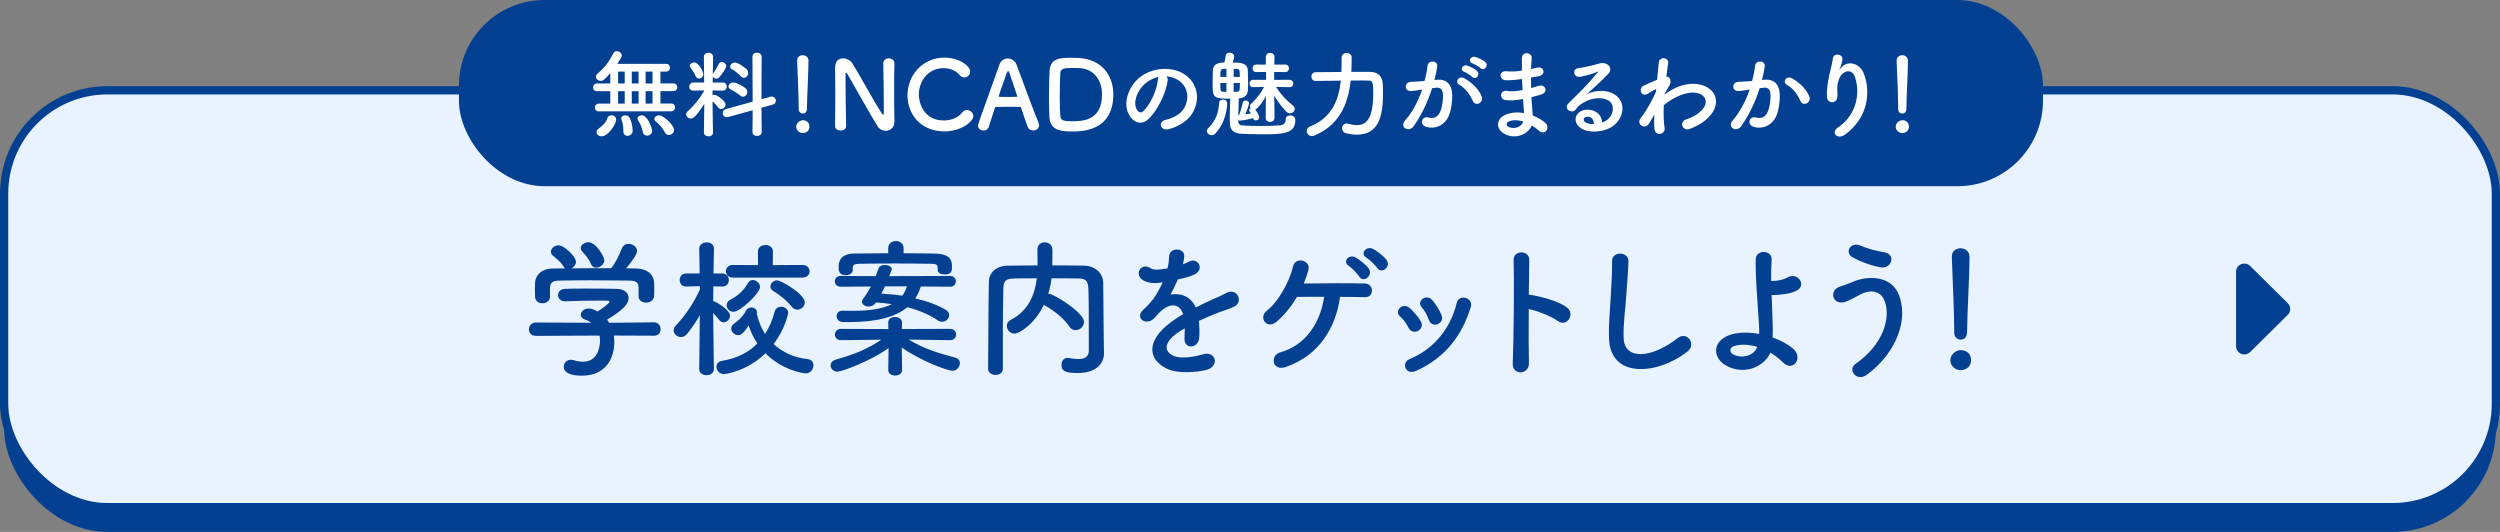
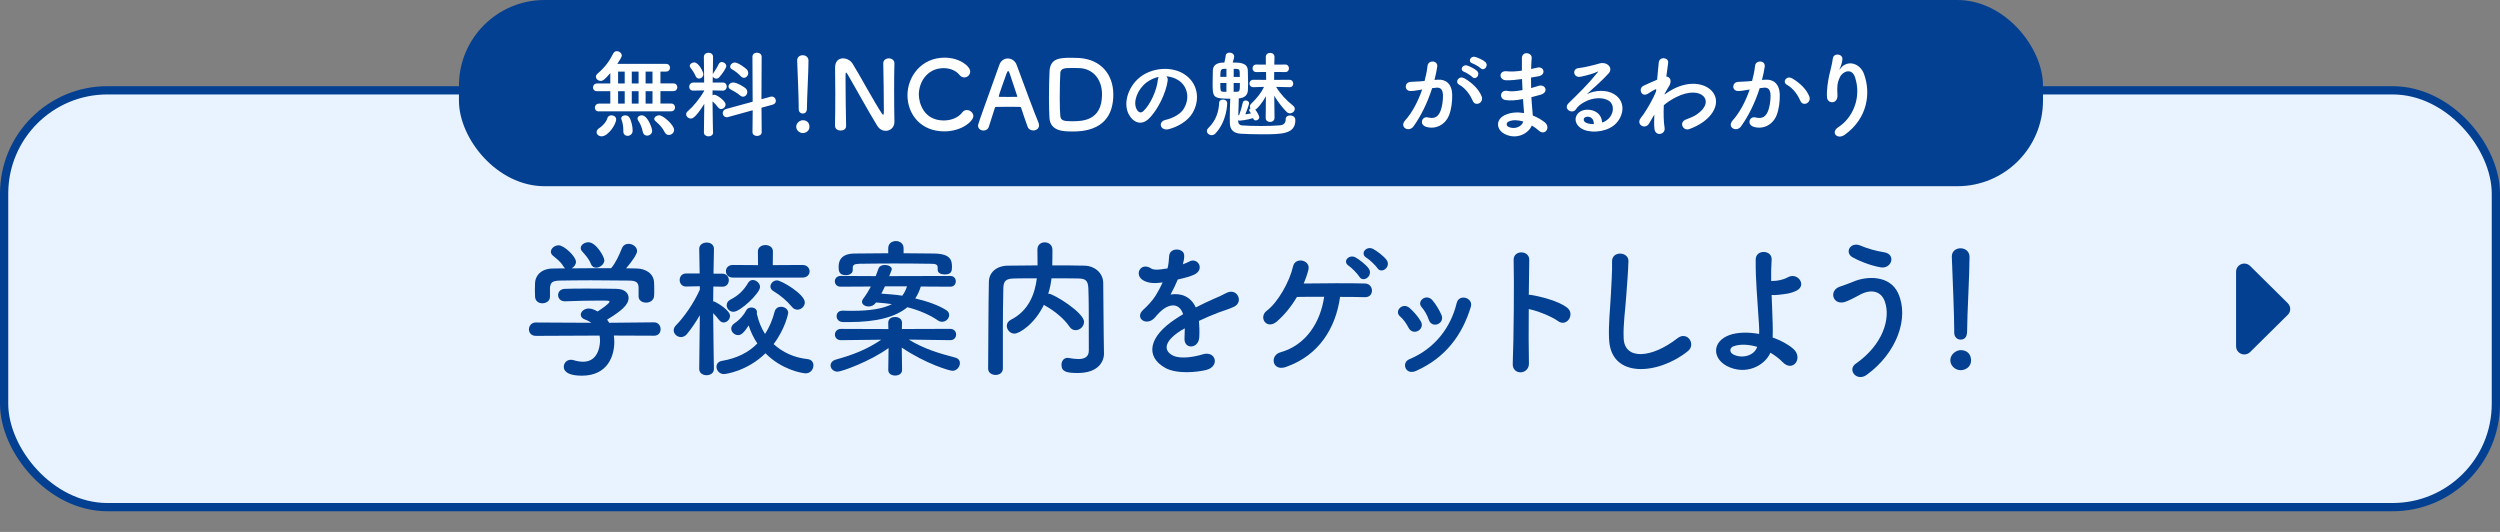
<svg xmlns="http://www.w3.org/2000/svg" id="_レイヤー_2" viewBox="0 0 605.36 128.8">
  <rect x="0" y="0" width="605.36" height="128.8" fill="#808080" stroke="none" />
  <defs>
    <style>.cls-1{fill:#034091;}.cls-2{fill:#e8f3ff;}.cls-3{isolation:isolate;}.cls-4{fill:#fff;}.cls-5{fill:none;stroke:#034091;stroke-miterlimit:10;stroke-width:2px;}</style>
  </defs>
  <g id="_レイヤー_1-2">
-     <rect class="cls-1" x="1" y="27.87" width="603.36" height="100.93" rx="25" ry="25" />
    <rect class="cls-2" x="1" y="21.87" width="603.36" height="100.93" rx="25" ry="25" />
    <rect class="cls-5" x="1" y="21.87" width="603.36" height="100.93" rx="25" ry="25" />
    <rect class="cls-1" x="111.13" y="0" width="383.57" height="45.09" rx="20.73" ry="20.73" />
    <g class="cls-3">
      <path class="cls-4" d="M145.04,26.98c-.67,0-1-.44-1-.9,0-.48.35-.99,1-.99h2.74v-3.01h-3.21c-.67,0-.98-.44-.98-.9s.35-.97.98-.97h3.21v-2.51c-1.35,1.59-1.83,1.89-2.32,1.89-.6,0-1.16-.46-1.16-1.01,0-.25.12-.53.42-.78,1.7-1.45,2.83-2.94,3.79-4.88.19-.37.51-.53.84-.53.58,0,1.21.46,1.21,1.08,0,.21-.12.53-1.09,2h11.82c.63,0,.95.46.95.92,0,.48-.33.94-.95.94h-1.37v2.87h3.14c.63,0,.95.46.95.92,0,.48-.33.94-.95.94h-3.14v3.01h2.58c.65,0,.95.46.95.94s-.3.94-.95.94h-17.44ZM144.46,31.99c0-.32.19-.67.65-.97.63-.39,1.7-1.43,1.93-2.32.14-.55.58-.78,1.02-.78.56,0,1.14.37,1.14.97,0,1.22-1.95,4.12-3.51,4.12-.7,0-1.23-.46-1.23-1.01ZM151.27,17.34h-1.6v2.87h1.6v-2.87ZM151.27,22.08h-1.6v3.01h1.6v-3.01ZM151.94,32.89c-.51,0-1-.35-1-1.03v-.25c0-.97-.16-1.91-.44-2.62-.05-.11-.07-.23-.07-.32,0-.48.49-.74.97-.74.37,0,.74.14.95.44.51.76.84,2.21.84,3.29,0,.8-.65,1.24-1.25,1.24ZM154.63,17.34h-1.65v2.87h1.65v-2.87ZM154.63,22.08h-1.65v3.01h1.65v-3.01ZM156.7,32.84c-.49,0-.93-.28-1.05-.9-.23-1.2-.67-2.07-1.14-2.78-.09-.16-.14-.3-.14-.44,0-.48.49-.8,1.02-.8,1.49,0,2.53,3.22,2.53,3.75,0,.74-.65,1.17-1.23,1.17ZM158,17.34h-1.67v2.87h1.67v-2.87ZM158,22.08h-1.67v3.01h1.67v-3.01ZM161.97,32.68c-.39,0-.77-.18-1-.64-.51-1.06-1.37-1.98-2.21-2.67-.23-.18-.33-.37-.33-.58,0-.46.58-.87,1.18-.87.98,0,3.62,2.35,3.62,3.54,0,.71-.65,1.22-1.28,1.22Z" />
      <path class="cls-4" d="M172.68,32.08c0,.62-.56.94-1.11.94s-1.12-.32-1.12-.94v-.02l.09-6.92c-2.11,3.4-2.88,3.56-3.25,3.56-.6,0-1.14-.48-1.14-1.03,0-.25.12-.51.39-.74,1.23-1.04,2.9-3.01,3.99-4.97v-.07l-2.62.05h-.02c-.7,0-1-.46-1-.92,0-.51.35-1.03,1.02-1.03h2.6l-.07-6.19v-.02c0-.67.56-1.01,1.12-1.01s1.11.34,1.11,1.01v.02s-.05,1.91-.07,4.14c.02-.07.07-.14.12-.21.37-.53,1-1.52,1.32-2.23.16-.34.44-.48.74-.48.51,0,1.09.44,1.09.99,0,.44-.93,1.82-1.7,2.69-.21.23-.46.34-.72.34-.37,0-.72-.21-.86-.53l-.02,1.47h2.46c.63,0,.95.48.95.97s-.33.99-.93.99h-.02l-2.49-.05v1.17c.14-.07.3-.12.46-.12.56,0,2.69,1.47,2.69,2.35,0,.6-.53,1.1-1.07,1.1-.26,0-.53-.11-.74-.39-.42-.55-.91-1.1-1.35-1.47.02,3.36.12,7.52.12,7.52v.02ZM168.48,18.49c-.33-.78-1-1.75-1.25-2.05-.14-.16-.21-.35-.21-.48,0-.48.56-.85,1.09-.85,1.05,0,2.21,2.3,2.21,2.83,0,.64-.53,1.08-1.07,1.08-.3,0-.6-.16-.77-.53ZM182.25,26.7l-5.9,1.63c-.14.05-.26.05-.37.05-.6,0-.98-.48-.98-.99,0-.41.26-.83.79-.99l6.46-1.77-.05-10.88c0-.67.53-.99,1.09-.99s1.14.34,1.14.99l-.05,10.28,2.16-.6c.12-.02.23-.05.33-.05.6,0,1,.53,1,1.03,0,.39-.23.78-.74.92l-2.74.76.05,5.93c0,.6-.56.9-1.12.9s-1.11-.3-1.11-.9l.05-5.33ZM179.21,23.11c-.74-.62-1.72-1.17-2.28-1.45-.37-.18-.53-.46-.53-.74,0-.46.49-.94,1.16-.94.91,0,2.51,1.01,2.93,1.36.33.28.46.62.46.94,0,.6-.46,1.13-1.02,1.13-.23,0-.49-.09-.72-.3ZM179.37,18.45c-.65-.71-1.56-1.36-2.14-1.68-.3-.16-.42-.39-.42-.64,0-.48.51-.99,1.14-.99.79,0,2.53,1.31,2.88,1.68.25.28.35.58.35.87,0,.6-.46,1.15-1.04,1.15-.25,0-.51-.11-.77-.39Z" />
      <path class="cls-4" d="M194.4,32.22c-.88,0-1.6-.74-1.6-1.52,0-1.01.98-1.59,1.6-1.59.91,0,1.6.55,1.6,1.59,0,1.1-.98,1.52-1.6,1.52ZM193.4,26.38v-.48c0-2.23-.23-7.59-.37-11.2v-.07c0-.85.67-1.26,1.35-1.26s1.39.44,1.39,1.33c0,2.71-.37,9.04-.37,11.27,0,.55,0,1.52-1.02,1.52-.49,0-.98-.37-.98-1.08v-.02Z" />
      <path class="cls-4" d="M202.19,30.47c.05-2.37.07-5.15.07-7.79,0-2.3-.02-4.48-.05-6.21v-.09c0-1.61.91-2.25,1.93-2.25.86,0,1.79.48,2.28,1.24,1.46,2.3,5.34,9.47,7.11,12.1.14.21.26.32.33.32s.16-.07.16-.97c0-2.16-.07-9.34-.14-11.45-.02-.76.6-1.24,1.35-1.24.67,0,1.35.41,1.35,1.2v.05c-.05,1.61-.07,3.84-.07,6.14,0,2.92.02,5.93.07,7.93v.05c0,1.38-1.02,2.18-2.11,2.18-.74,0-1.49-.37-2-1.15-1.62-2.55-5.97-10.42-7.22-12.51-.09-.14-.26-.44-.37-.44-.14,0-.14.23-.14,1.29,0,2.39.07,9.17.14,11.61v.05c0,.74-.65,1.08-1.32,1.08s-1.35-.37-1.35-1.1v-.02Z" />
      <path class="cls-4" d="M228.64,31.81c-5.78,0-8.9-4.25-8.9-8.74s3.32-9.11,8.99-9.11c3.69,0,6.2,2.12,6.2,3.36,0,.78-.67,1.43-1.42,1.43-.42,0-.84-.18-1.18-.62-.91-1.1-2.37-1.63-3.83-1.63-3.92,0-6.01,3.31-6.01,6.42,0,1.93,1.14,6.25,6.04,6.25,1.76,0,3.51-.67,4.46-1.93.33-.44.72-.6,1.14-.6.79,0,1.56.69,1.56,1.47,0,1.2-2.76,3.7-7.04,3.7Z" />
      <path class="cls-4" d="M250.17,31.58c-.53,0-1.09-.25-1.32-.85-.28-.67-.88-2.51-1.6-4.64-.05-.14-.12-.21-.25-.21-.37-.02-1.32-.02-2.37-.02-1.39,0-2.95,0-3.44.02-.12,0-.23.07-.28.21-.58,1.82-1.12,3.47-1.46,4.58-.21.64-.74.94-1.3.94-.65,0-1.32-.44-1.32-1.15,0-.41.07-.6,5.16-14.76.37-1.06,1.21-1.54,2.04-1.54.88,0,1.79.55,2.16,1.59,1.49,4.14,4.51,12.14,5.27,13.94.09.23.14.46.14.67,0,.78-.7,1.24-1.42,1.24ZM246.3,23.23c-.72-2.16-1.42-4.25-1.79-5.38-.14-.41-.26-.64-.39-.64-.12,0-.26.21-.42.67-.35.92-1.86,5.22-1.86,5.43,0,.09.05.14.19.14.46,0,1.32.02,2.14.02s1.65-.02,1.97-.02c.14,0,.19-.02.19-.09,0-.02,0-.07-.02-.11Z" />
      <path class="cls-4" d="M259.51,31.83c-1.86,0-5.16-.02-5.39-3.24-.07-1.13-.12-2.99-.12-4.92,0-2.53.07-5.2.14-6.44.19-3.15,2.49-3.24,5.37-3.24.72,0,1.42.02,1.76.05,5.37.34,8.31,4.05,8.31,8.83,0,8.95-7.66,8.97-10.08,8.97ZM259.19,16.47c-1.12,0-2.37.02-2.44,1.17-.07.97-.14,3.61-.14,6.09,0,1.82.05,3.52.14,4.39.12,1.06.84,1.24,2.76,1.24,2.44,0,7.34,0,7.34-6.51,0-3.7-2.25-6.37-5.81-6.37,0,0-1-.02-1.86-.02Z" />
      <path class="cls-4" d="M282.74,19.55c-.37,2.92-2.46,7.27-4.69,9.31-1.79,1.63-3.74.74-4.76-1.24-1.46-2.85.09-7.13,3.21-9.27,2.86-1.95,7.11-2.28,10.03-.53,3.6,2.14,4.18,6.37,2.16,9.66-1.09,1.77-3.37,3.2-5.67,3.79-2.04.53-2.76-1.79-.77-2.25,1.76-.39,3.55-1.38,4.32-2.58,1.65-2.58,1.02-5.59-1.28-7.04-.91-.57-1.88-.85-2.88-.92.26.23.4.6.33,1.06ZM277.59,19.99c-2.16,1.66-3.32,4.71-2.35,6.48.35.67.95,1.01,1.53.51,1.74-1.52,3.37-5.17,3.6-7.66.02-.28.09-.53.21-.71-1.07.23-2.11.71-3,1.38Z" />
      <path class="cls-4" d="M293.38,32.73c-.58,0-1.14-.44-1.14-.99,0-.25.12-.51.37-.76,1.88-1.82,2.51-4.05,2.6-6.09.02-.53.46-.78.93-.78.51,0,1.02.3,1.02.85,0,.05,0,4.35-2.86,7.36-.28.3-.6.41-.93.41ZM308.59,28.63c0,.6-.53.9-1.04.9s-1.07-.32-1.07-.92v-.02l.05-5.29c-.88,1.61-2.02,3.01-2.58,3.24.44.53.98,1.52.98,1.86,0,.44-.44.76-.84.76-.28,0-.51-.14-.63-.46l-.05-.09c-1.49.46-3.07.6-3.13.6-.19,0-.35-.02-.46-.09v.28c.02.55.35.92.91.97,1.16.09,2.88.14,4.58.14s3.44-.05,4.62-.16c1.09-.12,1.39-.69,1.39-1.47,0-.64.51-.92,1.04-.92.3,0,1.3.09,1.3,1.13,0,3.4-3.25,3.43-8.15,3.43-2.04,0-4.09-.07-5.09-.14-1.74-.12-2.6-.99-2.62-2.6,0-.48-.02-.92-.02-1.33,0-1.77.07-3.08.12-4.55-4.23,0-4.27-.32-4.27-3.82,0-1.08.02-2.23.05-2.97.05-1.96,2.07-1.96,2.79-1.96.14-.53.28-1.24.33-1.7.05-.48.49-.71.93-.71.53,0,1.12.34,1.12.97,0,.21-.12.74-.37,1.43,1.72,0,3.6.05,3.67,1.91.02.92.07,2.07.07,3.15,0,.62-.02,1.2-.05,1.68-.07,1.06-.7,1.82-2.21,1.95,0,1.47-.09,2.64-.12,4.09l.21-.07c.28-.69.65-1.95.88-2.99.07-.37.39-.53.72-.53.39,0,.81.25.81.69,0,.25-.58,1.91-.91,2.67.46-.07.93-.16,1.37-.23-.12-.21-.26-.37-.33-.48s-.12-.21-.12-.3c0-.18.14-.34.33-.46-.09-.14-.14-.28-.14-.46,0-.21.09-.44.33-.67,1.35-1.31,2.37-2.55,3.09-4.05l-2.6.07h-.02c-.6,0-.91-.44-.91-.87,0-.46.33-.92.91-.92h.02l3.11.02-.02-1.91-2.35.02h-.02c-.6,0-.91-.44-.91-.9s.3-.92.91-.92h.02l2.3.02-.02-1.84v-.02c0-.64.53-.99,1.07-.99s1.04.35,1.04.99v.02s-.02.71-.05,1.84l2.65-.02h.02c.58,0,.88.46.88.92s-.28.9-.88.9h-.02l-2.67-.02c0,.6-.02,1.24-.02,1.91l3.72-.02c.6,0,.91.46.91.92s-.28.87-.88.87h-.02l-3.25-.07c1.09,1.79,2.55,3.31,4.06,4.51.33.25.46.55.46.83,0,.58-.58,1.06-1.18,1.06-.25,0-.53-.09-.77-.32-.95-.94-2.14-2.46-3.02-3.93.02,2.76.07,5.45.07,5.45v.02ZM296.98,16.65c-.23,0-.46.02-.63.02-.72.02-.86.3-.86,1.95h1.49v-1.98ZM296.98,20.1h-1.49c0,2,.05,2.07.74,2.12.16,0,.42.02.74.02v-2.14ZM300.21,18.63c0-.44-.02-.85-.02-1.17-.02-.57-.23-.78-.86-.78h-.6v1.95h1.49ZM298.72,20.1v2.14c.33,0,.58-.02.72-.02.77-.05.79-.21.79-2.12h-1.51Z" />
-       <path class="cls-4" d="M331.73,17.41c1.72.02,2.97.83,3.09,2.85.02.6.07,1.4.07,2.3,0,5.54-1.04,10.05-6.32,10.05-.84,0-1.74-.12-2.69-.37-.6-.16-.91-.67-.91-1.17,0-.6.39-1.15,1.09-1.15.12,0,.26,0,.4.05.74.21,1.44.32,2.09.32,1.72,0,3.97-.69,3.97-7.63,0-2.46-.05-3.15-1.16-3.15-.42-.02-1.04-.02-1.79-.02s-1.6,0-2.51.02c-.63,5.68-2.72,10.83-8.87,13.34-.19.07-.37.11-.56.11-.72,0-1.21-.64-1.21-1.26,0-.41.23-.85.77-1.06,5.25-2.09,6.97-6.32,7.48-11.11-3.13.02-6.08.07-6.08.07h-.02c-.67,0-1.02-.53-1.02-1.06s.35-1.06,1.04-1.06c0,0,3.02-.02,6.22-.05.05-1.13.05-2.3.05-3.45v-.02c0-.74.63-1.13,1.25-1.13s1.18.37,1.18,1.08c0,1.17,0,2.32-.07,3.5h4.51Z" />
      <path class="cls-4" d="M348.11,19.3c1.95-.16,3.44.97,3.53,3.54.05,1.61-.19,3.68-.79,5.13-.95,2.28-3.23,3.4-5.46,2.76-1.83-.53-1.09-2.64.33-2.3,1.32.32,2.3.11,2.95-1.24.53-1.13.74-2.76.74-3.98,0-1.4-.49-2.07-1.56-1.98-.35.02-.7.07-1.07.12-1.14,3.56-2.69,6.69-4.5,9.24-1.12,1.56-3.53.23-2.02-1.45,1.6-1.77,3.04-4.39,4.11-7.47l-.28.05c-1,.18-1.9.32-2.51.32-1.58,0-1.56-2.07-.07-2.21.72-.07,1.44-.05,2.28-.12l1.16-.11c.28-1.01.58-2.37.72-3.66.16-1.49,2.53-1.36,2.35.18-.09.78-.4,2.16-.67,3.24l.77-.07ZM356.65,24.47c-.56-1.27-1.6-3.01-3.32-3.96-1.14-.62-.12-2.35,1.32-1.52,1.86,1.08,3.51,2.71,4.13,4.37.58,1.52-1.51,2.53-2.14,1.1ZM354.54,17.39c-1.21-.44-.37-1.86.72-1.52.63.18,1.83.78,2.37,1.29.95.9-.3,2.35-1.12,1.49-.32-.34-1.51-1.1-1.97-1.26ZM356.54,15.34c-1.21-.39-.46-1.86.65-1.56.63.16,1.88.71,2.44,1.2.98.87-.25,2.37-1.09,1.54-.33-.32-1.51-1.01-2-1.17Z" />
      <path class="cls-4" d="M368.34,19.16c-1.21.18-2.37.3-3.65.28-1.79-.05-1.88-2.44.23-2.18.95.11,2.02.07,3.6-.16-.02-1.22-.02-2.3,0-3.04.05-1.77,2.46-1.36,2.37-.02-.07.83-.12,1.75-.14,2.67.49-.09,1.02-.23,1.58-.35,1.53-.34,2.16,1.79.14,2.12-.63.09-1.21.21-1.74.3,0,.85,0,1.7.02,2.55.56-.16,1.14-.32,1.76-.53,1.72-.55,2.6,1.56.53,2.14-.81.23-1.56.44-2.23.6.05.78.09,1.49.16,2.16.07.62.14,1.45.19,2.28,1.16.44,2.16,1.06,2.88,1.63,1.56,1.27.05,3.36-1.42,2.02-.49-.44-1.07-.87-1.7-1.24-.81,1.95-3.65,3.5-6.5,2.09-2.21-1.08-2.34-3.66.19-4.71,1.42-.6,2.97-.64,4.44-.39-.02-.48-.07-.97-.12-1.49-.05-.55-.09-1.2-.14-1.91-1.83.35-3.07.41-4.23.25-1.65-.23-1.37-2.6.49-2.21.67.14,1.83.14,3.62-.21-.05-.87-.09-1.77-.12-2.67l-.23.02ZM365.34,29.41c-.6.25-.72.99-.07,1.31,1.42.69,3.23,0,3.58-1.29-1.25-.39-2.49-.46-3.51-.02Z" />
      <path class="cls-4" d="M389.27,28.95c1.7-1.49,1.62-3.68.3-4.55-1.21-.81-3.72-.97-6.06.39-.93.53-1.42.94-1.95,1.72-.84,1.22-3.16-.14-1.72-1.54,2.55-2.51,4.44-4.28,7.01-7.43.26-.32.02-.23-.16-.14-.65.35-2.18.81-3.9,1.17-1.83.39-2.18-1.89-.6-2.07,1.56-.18,3.79-.74,5.11-1.13,1.86-.53,3.39,1.1,2.23,2.39-.74.83-1.67,1.72-2.6,2.58-.93.85-1.86,1.68-2.69,2.48,2.04-1.08,4.81-1.08,6.53-.07,3.34,1.98,2.25,6.02-.19,7.77-2.3,1.63-5.92,1.72-7.69.57-2.46-1.59-1.37-4.44,1.37-4.53,1.86-.07,3.6,1.03,3.67,3.1.44-.09.93-.37,1.35-.74ZM384.32,28.26c-1.02.09-1.07,1.03-.33,1.43.53.28,1.3.37,1.95.35.02-1.06-.6-1.86-1.63-1.77Z" />
      <path class="cls-4" d="M400.44,27.99c-.33.53-.67,1.15-1.09,1.86-.95,1.66-3.16.37-2.14-1.15.3-.46.51-.69.7-.92,1.04-1.56,2.37-3.82,3.09-5.61l.05-.55c-.07-.02-.16-.02-.3.05-.6.28-1.12.64-1.67.99-1.67,1.04-2.44-1.26-1.12-1.89.86-.39,2.11-.99,3.3-1.47.16-1.68.3-3.13.39-4.12.14-1.61,2.49-1.29,2.28.07-.12.83-.28,1.95-.44,3.29.91.02,1.53,1.13.49,2.6-.12.16-.46.8-.93,1.63v.12c.7-.51,1.37-.94,2-1.27,4.13-2.18,7.83-1.43,9.5.46,1.7,1.89,1.3,4.99-2.21,7.5-.84.6-2.21,1.31-3.3,1.68-1.53.53-2.6-1.68-.74-2.35,1.07-.39,1.88-.74,2.46-1.13,2.46-1.63,2.74-3.43,1.72-4.48-1.04-1.06-3.46-1.38-6.67.25-1.21.62-2.11,1.22-2.93,1.93-.09,2.07-.05,4.02.19,5.47.14.83-.44,1.38-1.07,1.47-.63.09-1.3-.28-1.39-1.26-.09-.85-.09-2.02-.02-3.4l-.14.23Z" />
      <path class="cls-4" d="M427.43,19.3c1.95-.16,3.44.97,3.53,3.54.05,1.61-.19,3.68-.79,5.13-.95,2.28-3.23,3.4-5.46,2.76-1.83-.53-1.09-2.64.33-2.3,1.32.32,2.3.11,2.95-1.24.53-1.13.74-2.76.74-3.98,0-1.4-.49-2.07-1.56-1.98-.35.02-.7.07-1.07.12-1.14,3.56-2.69,6.69-4.51,9.24-1.11,1.56-3.53.23-2.02-1.45,1.6-1.77,3.04-4.39,4.11-7.47l-.28.05c-1,.18-1.9.32-2.51.32-1.58,0-1.56-2.07-.07-2.21.72-.07,1.44-.05,2.28-.12l1.16-.11c.28-1.01.58-2.37.72-3.66.16-1.49,2.53-1.36,2.34.18-.09.78-.39,2.16-.67,3.24l.77-.07ZM435.98,24.47c-.56-1.27-1.6-3.01-3.32-3.96-1.14-.62-.12-2.35,1.32-1.52,1.86,1.08,3.51,2.71,4.13,4.37.58,1.52-1.51,2.53-2.14,1.1Z" />
      <path class="cls-4" d="M445.14,30.79c3.6-2.32,5.64-7.29,4.04-12.1-.77-2.3-2.97-1.45-3.65-.02-.67,1.4-.72,2.35-.6,4.35.12,2.23-2.39,2.21-2.53.55-.14-1.82.26-4.02.53-5.31.26-1.17.7-2.69.88-4.09.19-1.45,2.44-1.17,2.32.21-.07.78-.35,1.59-.6,2.14-.3.62-.07.32.16.02,1.7-2.16,4.71-1.22,5.67,1.38,1.7,4.65.86,10.69-4.6,14.67-1.88,1.38-3.58-.53-1.63-1.79Z" />
-       <path class="cls-4" d="M460.63,32.22c-.88,0-1.6-.74-1.6-1.52,0-1.01.98-1.59,1.6-1.59.91,0,1.6.55,1.6,1.59,0,1.1-.98,1.52-1.6,1.52ZM459.63,26.38v-.48c0-2.23-.23-7.59-.37-11.2v-.07c0-.85.67-1.26,1.35-1.26s1.39.44,1.39,1.33c0,2.71-.37,9.04-.37,11.27,0,.55,0,1.52-1.02,1.52-.49,0-.98-.37-.98-1.08v-.02Z" />
    </g>
    <g class="cls-3">
      <path class="cls-1" d="M148.64,81.26c.07.5.11,1.04.11,1.58,0,3.24-1.53,8.13-7.86,8.13-2.84,0-4.37-.76-4.37-2.16,0-.9.69-1.69,1.71-1.69.18,0,.36,0,.58.07.8.25,1.64.4,2.4.4,4.08,0,4.08-4.82,4.08-5.11,0-.43-.04-.83-.11-1.22l-15.43.07c-1.13,0-1.67-.79-1.67-1.58s.58-1.66,1.64-1.66l13.46.07c-.44-.29-.91-.58-1.46-.76-.76-.25-1.09-.72-1.09-1.19,0-.76.84-1.51,1.93-1.51.8,0,1.56.4,2.15.72.95-.61,2.88-1.94,2.88-2.38,0-.14-.15-.22-.4-.22-.4-.04-1.09-.04-1.93-.04-2.33,0-5.86.07-8.41.18h-.07c-1.09,0-1.64-.76-1.64-1.51s.55-1.48,1.67-1.51c1.56-.07,3.53-.07,5.46-.07,2.66,0,5.31.04,6.99.07,2.07.04,2.95,1.08,2.95,2.2,0,1.76-1.93,3.24-5.2,5.26.18.25.36.5.51.76l10.84-.11c1.06,0,1.6.83,1.6,1.66s-.51,1.58-1.57,1.58l-9.75-.04ZM154.64,69.74c0-1.51-.8-1.76-2.29-1.8-2.91-.04-6.19-.07-9.35-.07-2.58,0-5.13.04-7.39.07-2,.04-2.33.54-2.44,1.8v2.12c0,1.01-.91,1.58-1.86,1.58-.84,0-1.71-.5-1.75-1.62,0-.47-.04-1.01-.04-1.58,0-.61.04-1.22.04-1.76.07-1.69,1.42-3.42,4.26-3.46l3.06-.04c-.18-.11-.33-.29-.47-.5-.76-1.26-1.56-1.73-2.55-2.59-.33-.29-.47-.61-.47-.94,0-.79.91-1.55,1.86-1.55,1.38,0,4.22,2.74,4.22,4,0,.65-.47,1.26-1.06,1.58,3.2-.04,6.37-.04,9.57-.04,1.06-1.19,2-3.28,2.58-4.75.33-.83.98-1.15,1.64-1.15,1.02,0,2.07.76,2.07,1.76,0,.68-1.16,2.45-2.66,4.17.84,0,1.71.04,2.55.04,2.15.04,4.15,1.19,4.22,3.42.04.5.04,1.26.04,1.94,0,.5,0,.97-.04,1.33-.07,1.04-1.02,1.58-1.93,1.58s-1.82-.5-1.82-1.51v-2.05ZM144.34,64.81c-.51,0-.98-.25-1.24-.86-.51-1.33-1.31-2.12-2.15-3.1-.22-.25-.33-.54-.33-.79,0-.76.91-1.4,1.86-1.4,1.86,0,3.86,3.53,3.86,4.36,0,.97-1.06,1.8-2,1.8Z" />
-       <path class="cls-1" d="M172.87,89.35c0,1.01-.91,1.51-1.78,1.51s-1.78-.5-1.78-1.51v-.04l.15-12.99c-.95,1.66-2,3.2-3.09,4.54-.44.54-.98.76-1.49.76-.91,0-1.75-.76-1.75-1.62,0-.43.18-.86.58-1.26,1.86-1.87,4.26-5.26,5.75-8.6v-.83l-3.31.07h-.04c-1.02,0-1.53-.79-1.53-1.58s.51-1.58,1.57-1.58h3.27l-.11-5.94v-.04c0-1.04.91-1.55,1.82-1.55s1.75.5,1.75,1.55v.04s-.07,2.74-.11,5.94h2.11c1.06,0,1.6.79,1.6,1.58s-.51,1.58-1.53,1.58h-.07l-2.15-.04c0,1.3-.04,2.56-.04,3.6.15,0,.29.04.44.11.84.4,3.64,2.09,3.64,3.42,0,.83-.76,1.58-1.56,1.58-.36,0-.73-.18-1.06-.58-.4-.54-.95-1.15-1.46-1.69.04,5.62.18,13.53.18,13.53v.04ZM175.31,90.58c-1.13,0-1.82-.9-1.82-1.76,0-.65.4-1.3,1.35-1.44,3.6-.61,6.44-2.05,8.55-4.21-.91-1.33-1.6-2.81-2.11-4.36-1.16,1.8-1.82,2.34-2.55,2.34-.87,0-1.67-.76-1.67-1.58,0-.43.22-.9.8-1.3,1.35-.9,2.37-2.16,2.84-3.13.22-.47.73-.68,1.24-.68.69,0,1.35.4,1.35,1.12,0,.11,0,.22-.04.32,0,.04.04.11.04.18.4,1.76,1.06,3.38,1.96,4.79,1.02-1.58,1.82-3.42,2.33-5.44.22-.79.87-1.15,1.53-1.15.87,0,1.75.58,1.75,1.48,0,.11-.66,3.74-3.53,7.56,2.11,1.94,4.88,3.28,8.22,3.63.98.11,1.42.79,1.42,1.51,0,.94-.69,1.94-1.86,1.94-.87,0-5.9-.9-9.75-4.86-4.55,4.43-9.79,5.04-10.04,5.04ZM177.45,67.22c-1.09,0-1.67-.76-1.67-1.55s.58-1.51,1.67-1.51l6.11.04-.04-3.31c0-1.04.91-1.55,1.82-1.55s1.82.5,1.82,1.55l-.04,3.31,7.17-.04c1.17,0,1.75.79,1.75,1.55s-.58,1.51-1.75,1.51h-16.85ZM177.6,75.5c-.95,0-1.64-.79-1.64-1.58,0-.5.25-1.04.91-1.37,1.89-.97,3.2-2.2,4.29-4.07.29-.47.69-.68,1.13-.68.84,0,1.75.79,1.75,1.69,0,1.48-4.77,6.01-6.44,6.01ZM191.76,74.31c-1.24-1.51-2.8-2.81-4.48-3.82-.51-.29-.73-.72-.73-1.12,0-.76.73-1.48,1.6-1.48,1.06,0,6.73,3.35,6.73,5.33,0,.97-.87,1.76-1.78,1.76-.47,0-.95-.18-1.35-.68Z" />
+       <path class="cls-1" d="M172.87,89.35c0,1.01-.91,1.51-1.78,1.51s-1.78-.5-1.78-1.51v-.04l.15-12.99c-.95,1.66-2,3.2-3.09,4.54-.44.54-.98.76-1.49.76-.91,0-1.75-.76-1.75-1.62,0-.43.18-.86.58-1.26,1.86-1.87,4.26-5.26,5.75-8.6v-.83l-3.31.07h-.04c-1.02,0-1.53-.79-1.53-1.58s.51-1.58,1.57-1.58h3.27l-.11-5.94c0-1.04.91-1.55,1.82-1.55s1.75.5,1.75,1.55v.04s-.07,2.74-.11,5.94h2.11c1.06,0,1.6.79,1.6,1.58s-.51,1.58-1.53,1.58h-.07l-2.15-.04c0,1.3-.04,2.56-.04,3.6.15,0,.29.04.44.11.84.4,3.64,2.09,3.64,3.42,0,.83-.76,1.58-1.56,1.58-.36,0-.73-.18-1.06-.58-.4-.54-.95-1.15-1.46-1.69.04,5.62.18,13.53.18,13.53v.04ZM175.31,90.58c-1.13,0-1.82-.9-1.82-1.76,0-.65.4-1.3,1.35-1.44,3.6-.61,6.44-2.05,8.55-4.21-.91-1.33-1.6-2.81-2.11-4.36-1.16,1.8-1.82,2.34-2.55,2.34-.87,0-1.67-.76-1.67-1.58,0-.43.22-.9.8-1.3,1.35-.9,2.37-2.16,2.84-3.13.22-.47.73-.68,1.24-.68.69,0,1.35.4,1.35,1.12,0,.11,0,.22-.04.32,0,.04.04.11.04.18.4,1.76,1.06,3.38,1.96,4.79,1.02-1.58,1.82-3.42,2.33-5.44.22-.79.87-1.15,1.53-1.15.87,0,1.75.58,1.75,1.48,0,.11-.66,3.74-3.53,7.56,2.11,1.94,4.88,3.28,8.22,3.63.98.11,1.42.79,1.42,1.51,0,.94-.69,1.94-1.86,1.94-.87,0-5.9-.9-9.75-4.86-4.55,4.43-9.79,5.04-10.04,5.04ZM177.45,67.22c-1.09,0-1.67-.76-1.67-1.55s.58-1.51,1.67-1.51l6.11.04-.04-3.31c0-1.04.91-1.55,1.82-1.55s1.82.5,1.82,1.55l-.04,3.31,7.17-.04c1.17,0,1.75.79,1.75,1.55s-.58,1.51-1.75,1.51h-16.85ZM177.6,75.5c-.95,0-1.64-.79-1.64-1.58,0-.5.25-1.04.91-1.37,1.89-.97,3.2-2.2,4.29-4.07.29-.47.69-.68,1.13-.68.84,0,1.75.79,1.75,1.69,0,1.48-4.77,6.01-6.44,6.01ZM191.76,74.31c-1.24-1.51-2.8-2.81-4.48-3.82-.51-.29-.73-.72-.73-1.12,0-.76.73-1.48,1.6-1.48,1.06,0,6.73,3.35,6.73,5.33,0,.97-.87,1.76-1.78,1.76-.47,0-.95-.18-1.35-.68Z" />
      <path class="cls-1" d="M230.07,82.37l-10.01-.14c3.64,2.23,7.24,3.31,11.25,4.36.8.22,1.13.76,1.13,1.33,0,.9-.76,1.87-1.82,1.87-.65,0-6.4-1.66-12.26-5.62l.07,5.4v.04c0,.9-.84,1.33-1.67,1.33s-1.67-.43-1.67-1.33v-.04l.07-5.29c-4.62,3.31-11.39,5.72-12.37,5.72s-1.67-.76-1.67-1.51c0-.58.4-1.19,1.35-1.44,4.26-1.19,7.53-2.48,10.92-4.79l-9.72.11h-.04c-.98,0-1.46-.68-1.46-1.33,0-.72.51-1.4,1.49-1.4l11.46.04-.04-1.44c0-.18-.04-1.48,1.67-1.48.84,0,1.67.47,1.67,1.4v.07l-.04,1.44,11.68-.04c.98,0,1.46.68,1.46,1.37s-.47,1.37-1.42,1.37h-.04ZM222.97,69.38c-.33,1.04-.76,2.02-1.35,2.88,3.06.72,5.68,1.69,7.46,2.81.55.32.76.79.76,1.22,0,.83-.76,1.62-1.71,1.62-.33,0-.65-.07-1.02-.32-1.93-1.33-4.48-2.45-7.39-3.2-2.88,2.38-7.46,3.6-14.16,3.6h-1.42c-1.06-.04-1.56-.72-1.56-1.44s.47-1.33,1.49-1.33h.07c.8.04,1.53.04,2.26.04,4.15,0,7.35-.47,9.57-1.62-1.24-.18-2.55-.32-3.86-.4l-.07.11c-.44.61-1.09.86-1.71.86-.84,0-1.6-.47-1.6-1.12,0-.22.07-.47.29-.76.76-1.01,1.35-1.98,1.86-2.95l-7.35.04c-.91,0-1.38-.65-1.38-1.3s.47-1.3,1.38-1.3l8.52.04c.25-.61.47-1.22.69-1.87.22-.58.87-.83,1.53-.83.8,0,1.67.4,1.67,1.01,0,.11-.04.18-.07.29l-.55,1.4,14.81-.04c.87,0,1.31.65,1.31,1.3s-.44,1.3-1.31,1.3l-7.17-.04ZM227.05,65.38v-.68c-.04-.72-.55-.83-1.86-.83-2.48-.04-5.6-.07-8.66-.07s-6.11.04-8.44.07c-1.31.04-1.56.32-1.6.9v.65c0,.79-.84,1.22-1.67,1.22-1.67,0-1.75-1.12-1.75-1.94,0-.97.11-3.28,3.86-3.31,2.69-.04,5.42-.07,8.15-.07v-1.22c0-1.15.91-1.73,1.86-1.73s1.86.58,1.86,1.73v1.22c2.47,0,4.95.04,7.39.07,3.93.07,4.33,1.55,4.33,3.24,0,.97-.11,1.83-1.78,1.83-.84,0-1.67-.36-1.67-1.04v-.04ZM214.28,69.34c-.25.58-.58,1.19-.87,1.76,1.71.11,3.46.25,5.06.5.51-.65.87-1.4,1.16-2.27h-5.35Z" />
      <path class="cls-1" d="M267.33,85.5v.07c0,2.09-1.49,4.75-6.37,4.75-2.69,0-3.93-.32-3.93-1.98,0-.86.51-1.69,1.49-1.69.07,0,.18.04.29.04.8.14,1.6.25,2.29.25,1.46,0,2.55-.47,2.55-2.05,0-9.97,0-12.02-.11-15.05-.07-2.05-.8-2.38-2.55-2.41-2.15-.04-4.26-.04-6.37-.04-.15,1.26-.4,2.52-.8,3.74h.15c1.13,0,8.52,4.54,8.52,6.8,0,1.12-.98,2.02-2.04,2.02-.55,0-1.09-.25-1.49-.86-1.31-1.94-3.57-3.78-5.82-5.04-.15-.07-.25-.14-.36-.25-2.26,4.68-5.93,6.98-7.13,6.98-1.06,0-1.86-.94-1.86-1.87,0-.54.29-1.12.98-1.48,4.37-2.2,5.82-6.3,6.3-10.04-1.86,0-3.68,0-5.46.04-2.07.04-2.62.61-2.66,2.41-.07,3.24-.11,6.48-.11,9.72v9.68c0,1.04-.87,1.55-1.75,1.55s-1.82-.5-1.82-1.51v-.04c.07-6.62.04-14,.18-21.02.04-2.27,1.86-3.85,4.55-3.89,2.37-.04,4.77-.07,7.24-.07,0-1.44-.04-2.95-.04-3.82,0-1.19.87-1.76,1.78-1.76s1.86.61,1.86,1.8c0,.94,0,2.45-.04,3.78,2.62,0,5.28,0,7.9.07,2.18.04,4.4,1.62,4.44,4.17.07,4.03.04,7.96.11,11.99l.07,5Z" />
      <path class="cls-1" d="M286.39,64.01c.58-.22,1.13-.43,1.53-.65,2-1.19,3.97,1.8,1.27,3.13-.91.43-2.47.86-4,1.19-.47,1.15-1.09,2.45-1.75,3.64,2.51-.43,4.91.47,6.11,3.13,1.49-.76,3.02-1.51,4.44-2.12.87-.36,1.86-.79,2.84-1.33,2.73-1.51,4.37,2.09,2.04,3.24-1.16.58-2,.76-3.93,1.48-1.53.58-3.17,1.3-4.62,1.98.11,1.19.15,2.66.07,3.96-.07,1.44-1.02,2.2-1.93,2.23-.91.04-1.75-.65-1.64-2.05.04-.76.07-1.58.07-2.34-.33.18-.66.36-.95.54-4.51,2.88-3.97,5.04-1.93,6.05,1.93.97,5.5.25,7.21-.29,3.2-.97,4.22,2.92.87,3.78-2.15.54-7.1,1.08-9.94-.5-4.91-2.74-4.04-7.59,2.55-11.88.51-.32,1.09-.72,1.78-1.12-.98-3.02-3.78-2.66-6.15.04-.04.04-.11.11-.15.14-.33.4-.58.72-.84.94-2,1.76-4.66-.29-2.47-2.23.95-.86,2.18-2.16,2.95-3.38.62-1.01,1.2-2.09,1.71-3.2-1.97.29-3.35.18-4.51-.4-2.62-1.3-.84-4.68,1.71-2.99.69.47,2.15.29,3.42.07.15-.04.36-.04.55-.07.25-1.04.33-1.76.4-3.02.15-2.16,3.57-1.94,3.64-.18.04.72-.11,1.4-.29,2.09l-.07.14Z" />
      <path class="cls-1" d="M311.43,88.85c-3.42,1.19-4-2.81-1.42-3.53,6.22-1.73,9.72-7.24,10.63-13.46-2.47,0-4.84,0-6.59.04-1.49,2.52-3.24,4.54-4.8,5.9-2.58,2.23-4.58-1.01-2.51-2.56,2.69-2.02,5.53-7.02,6.37-10.76.55-2.38,4.33-1.51,3.71.86-.29,1.15-.69,2.27-1.13,3.31,4.29-.07,11.72-.11,14.85,0,1.13.04,1.67.9,1.67,1.73s-.55,1.62-1.75,1.58c-1.35-.04-3.53-.07-5.97-.07-1.06,7.63-5.17,14.18-13.06,16.95ZM329.15,67c-.36-.65-1.89-2.2-2.55-2.63-1.67-1.08.11-2.92,1.67-2.02.87.5,2.51,1.73,3.17,2.7,1.13,1.73-1.35,3.53-2.29,1.94ZM333.52,64.91c-.4-.61-1.93-2.09-2.62-2.48-1.71-1.01-.04-2.99,1.57-2.16.91.47,2.58,1.73,3.27,2.66,1.2,1.69-1.24,3.53-2.22,1.98Z" />
      <path class="cls-1" d="M341.08,79.38c-.51-1.01-1.27-2.09-2.07-2.77-1.49-1.26.62-3.53,2.33-2.02.98.86,2,2.02,2.69,3.2,1.16,1.94-1.86,3.71-2.95,1.58ZM340.36,89.14c-.33-.76-.11-1.73.91-2.16,6.08-2.52,10.01-7.59,11.46-13.61.58-2.34,4.11-1.26,3.42.94-2.07,6.8-6.11,12.31-13.28,15.51-1.24.54-2.15.11-2.51-.68ZM345.96,77.4c-.36-1.08-1.02-2.23-1.71-3.02-1.31-1.44,1.13-3.42,2.62-1.66.84,1.01,1.64,2.3,2.18,3.56.87,2.12-2.33,3.42-3.09,1.12Z" />
      <path class="cls-1" d="M370.23,87.91c.07,2.92-4.08,3.02-3.93.14.25-5.83.36-19.94.22-25.12-.07-2.45,3.86-2.41,3.78.04-.04,1.76-.07,4.9-.11,8.42.18,0,.4,0,.62.04,2.04.32,6.77,1.48,8.73,3.13,1.89,1.58-.18,4.71-2.26,3.2-1.56-1.15-5.17-2.56-7.1-2.92-.04,4.97-.04,10.15.04,13.07Z" />
      <path class="cls-1" d="M389.62,82.08c-.15-3.78.25-6.84.44-10.65.11-2.34.36-5.87.29-8.1-.07-2.66,4.04-2.45,3.97-.07-.07,2.27-.33,5.69-.51,8.1-.25,3.82-.8,7.09-.65,10.58.22,5.26,6.7,4.9,13.03-.04,2.37-1.84,4.58,1.48,2.51,3.13-7.1,5.72-18.74,6.77-19.07-2.95Z" />
      <path class="cls-1" d="M418.11,88.6c-3.49-1.87-3.57-5.9.62-7.45,1.93-.72,4.59-.76,7.24-.29.04-.79,0-1.58-.04-2.23-.44-7.2-.84-10.62-.8-15.77,0-2.56,4-2.38,3.86,0-.11,1.76-.15,3.42-.11,5.18.47,0,.98-.04,1.35-.07,1.09-.14,2.11-.5,2.69-.83,2.29-1.3,4.66,1.84,2.18,3.2-.69.36-1.49.61-2.29.76-.8.14-1.6.22-2.22.29-.51.07-1.06.07-1.6.04.07,2.02.18,4.25.25,6.88.04.86.04,2.16,0,3.42,1.89.65,3.64,1.58,4.95,2.7,2.58,2.2-.04,5.87-2.55,3.24-.84-.86-1.86-1.62-2.95-2.27-1.31,3.13-6,5.62-10.59,3.2ZM419.75,83.85c-.98.36-1.02,1.48-.04,1.98,1.97,1.04,5.02.43,5.79-1.84-2.07-.61-4.15-.72-5.75-.14Z" />
      <path class="cls-1" d="M449.37,88.06c6.51-4.54,8.52-10.91,7.02-15.08-1.02-2.81-3.75-2.95-6.26-1.48-.73.43-2.73,1.44-3.53,1.66-2.87.72-3.78-2.81-1.13-3.74.95-.32,2.11-.72,3.13-1.15,3.71-1.62,9.06-1.48,10.99,2.66,2.8,6.01-.29,14.54-7.57,19.83-2.4,1.76-4.8-1.19-2.66-2.7ZM448.61,62.32c-2.07-1.15-.55-3.96,2-2.81,1.56.68,3.64,1.26,5.64,1.58,2.98.5,1.78,4.14-.91,3.64-2.58-.47-5.2-1.55-6.73-2.41Z" />
      <path class="cls-1" d="M474.77,89.64c-1.38,0-2.51-1.15-2.51-2.38,0-1.58,1.53-2.48,2.51-2.48,1.42,0,2.51.86,2.51,2.48,0,1.73-1.53,2.38-2.51,2.38ZM473.2,80.5v-.76c0-3.49-.36-11.88-.58-17.53v-.11c0-1.33,1.06-1.98,2.11-1.98s2.18.68,2.18,2.09c0,4.25-.58,14.15-.58,17.64,0,.86,0,2.38-1.6,2.38-.76,0-1.53-.58-1.53-1.69v-.04Z" />
    </g>
    <path id="_多角形_9" class="cls-1" d="M553.98,73.44c.78.77.78,2.02,0,2.78l-9.13,9.03c-.78.77-2.04.77-2.82,0-.37-.37-.58-.87-.58-1.39v-18.07c0-1.09.89-1.97,1.99-1.97.53,0,1.03.21,1.41.58l9.13,9.03Z" />
  </g>
</svg>